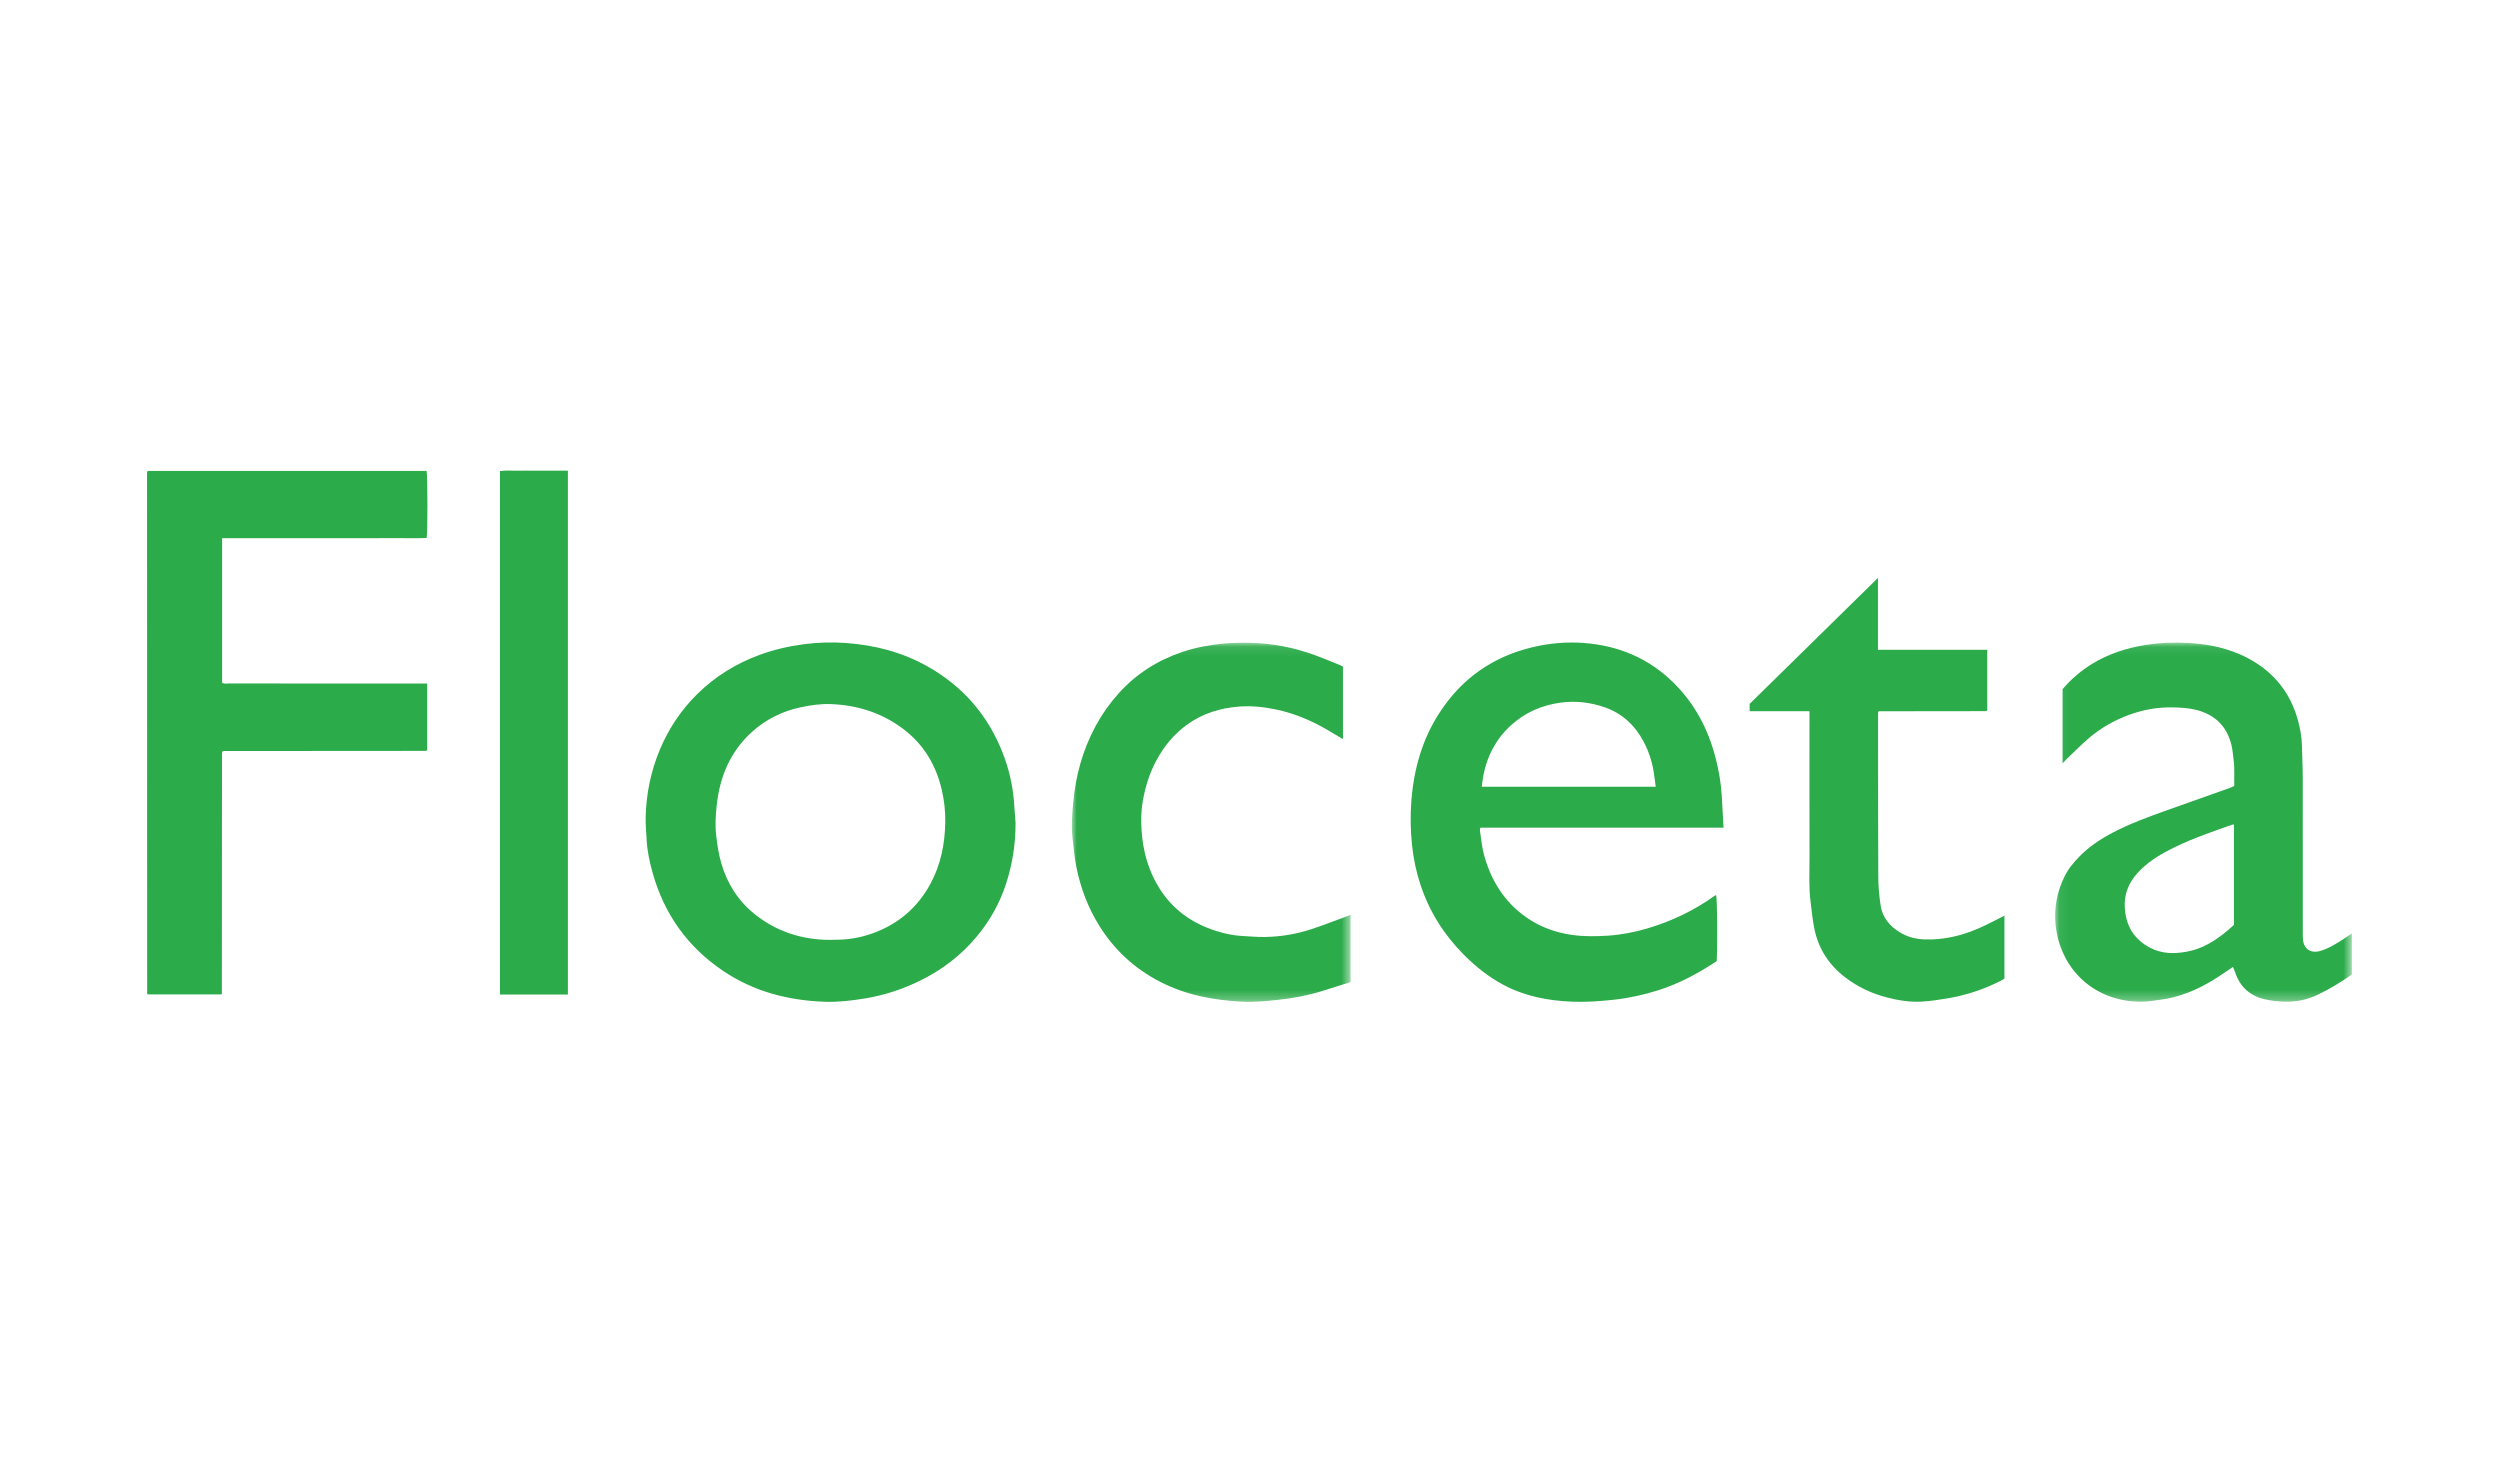
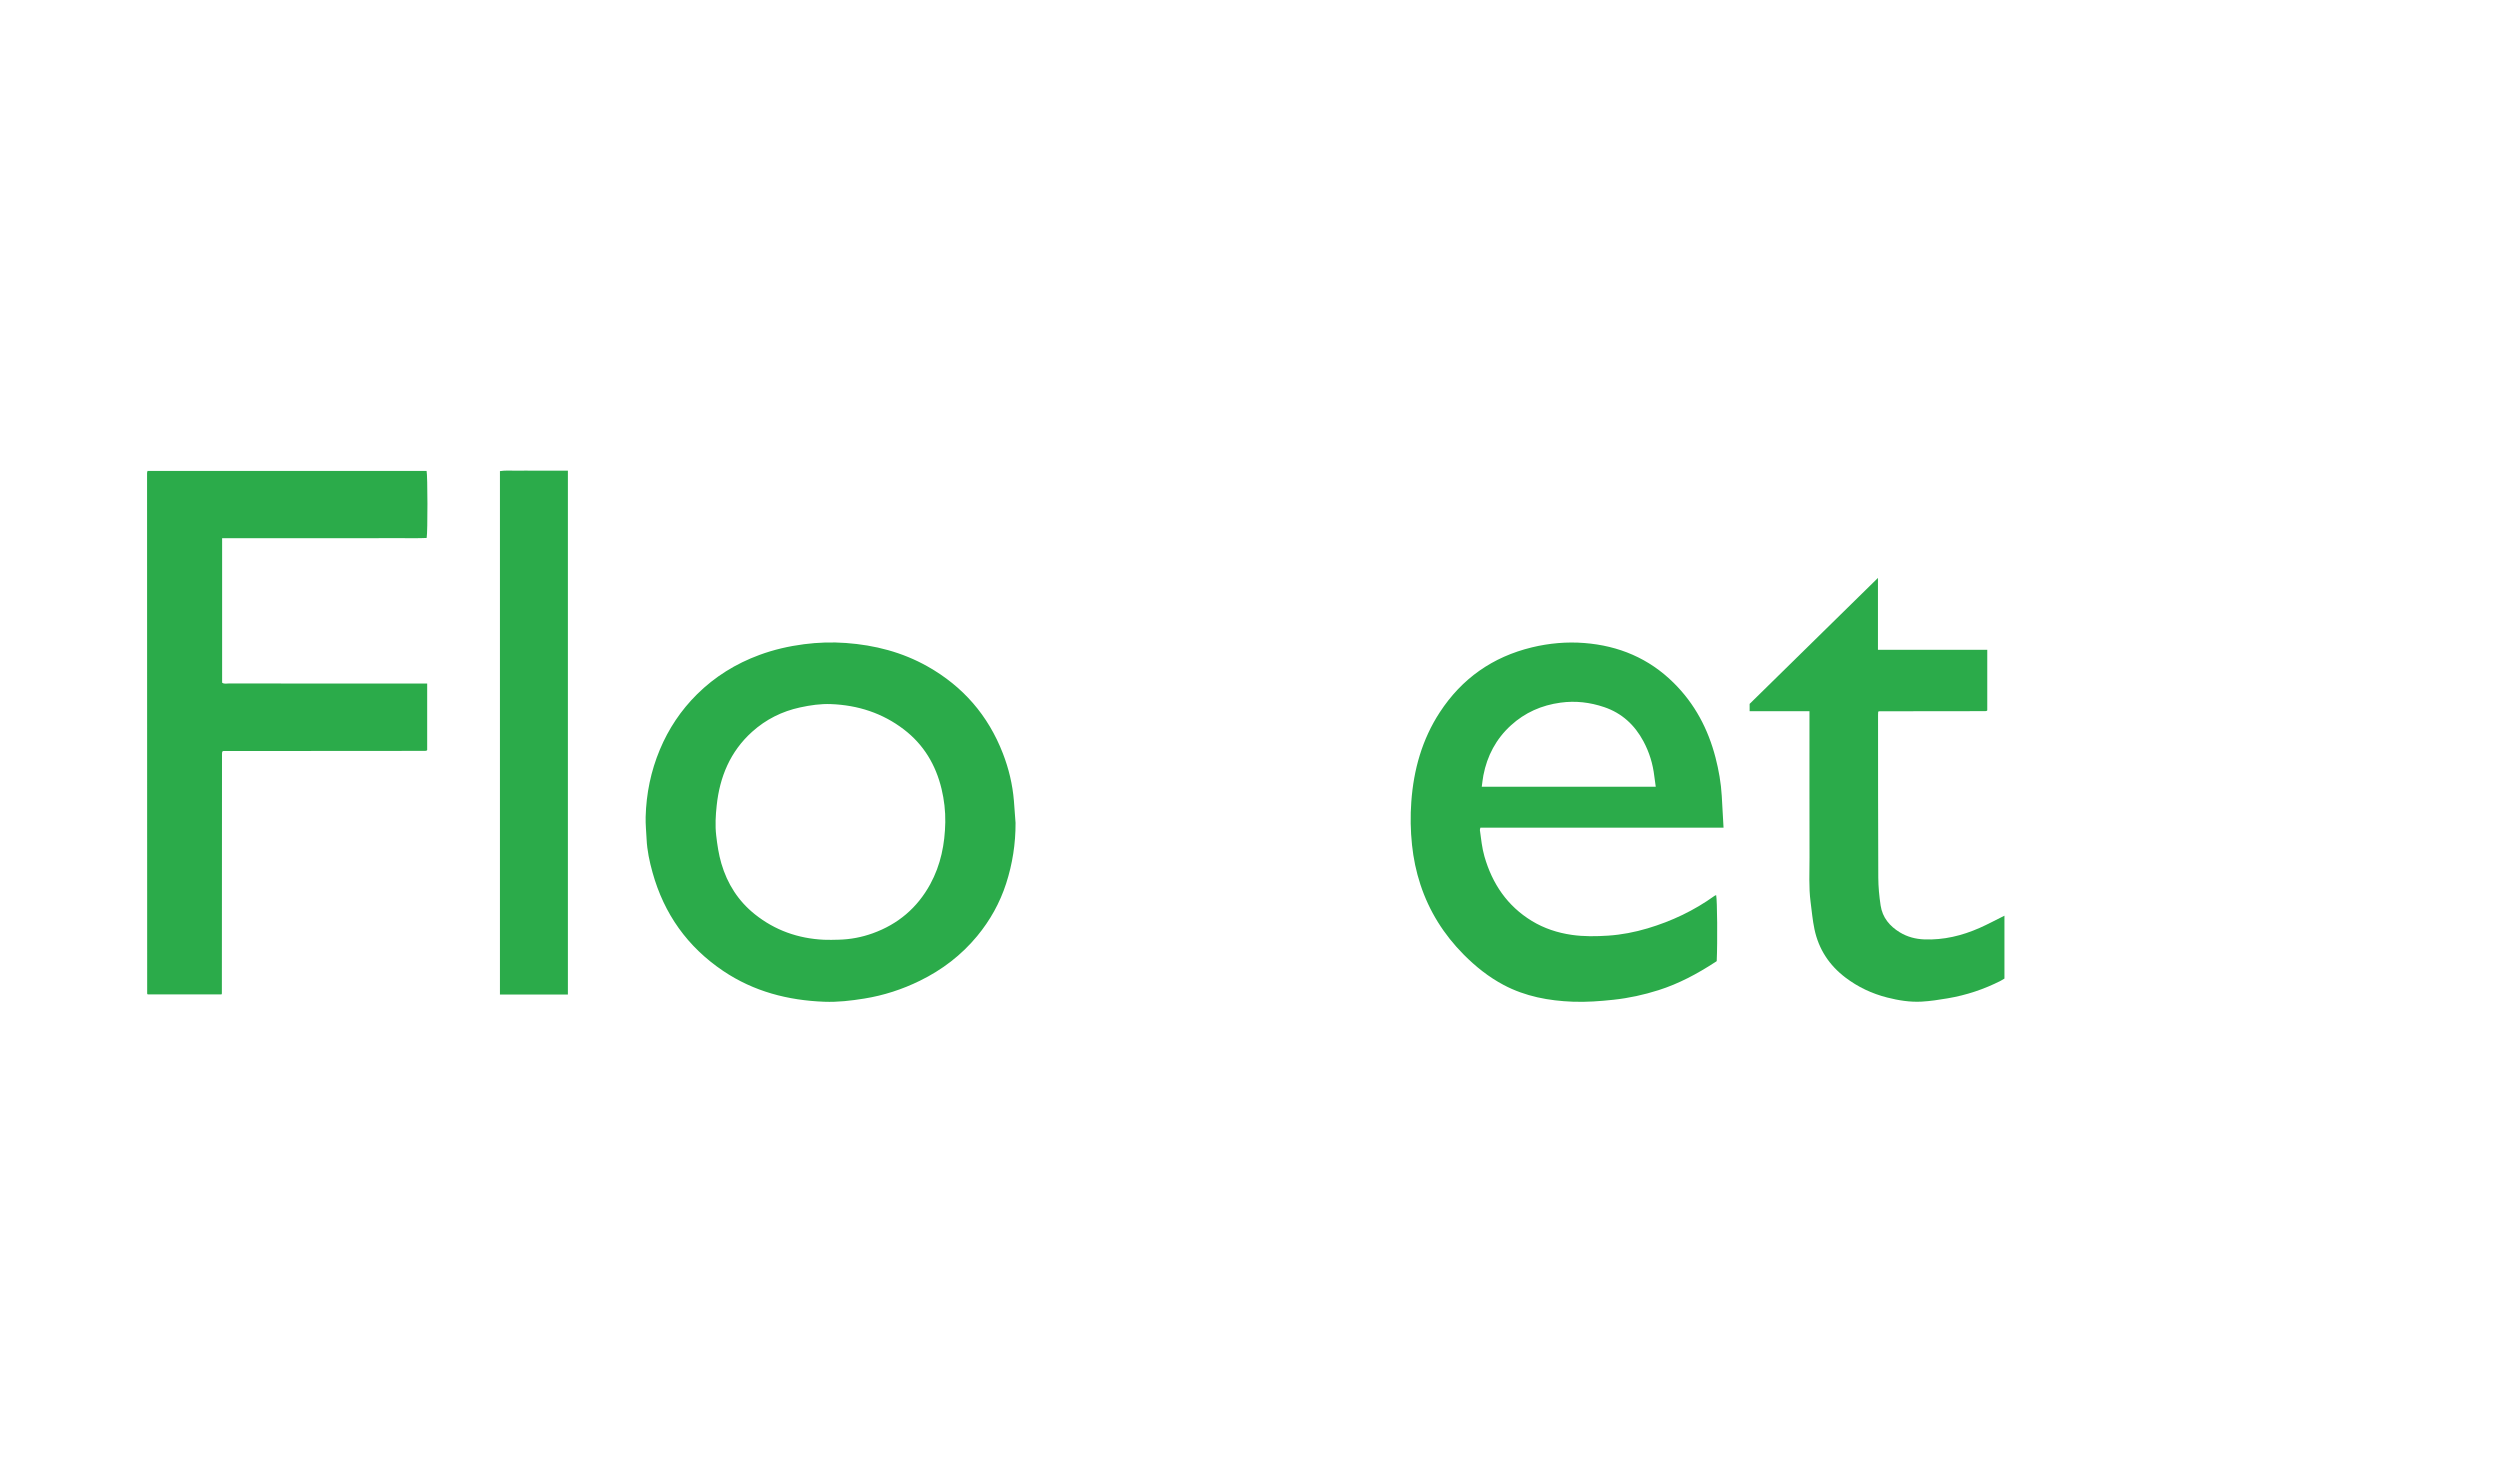
<svg xmlns="http://www.w3.org/2000/svg" xmlns:xlink="http://www.w3.org/1999/xlink" width="255" height="150" viewBox="0 0 255 150">
  <defs>
-     <polygon id="floceta-a" points=".08 .075 30.347 .075 30.347 36.707 .08 36.707" />
-     <polygon id="floceta-c" points=".005 .092 28.433 .092 28.433 36.722 .005 36.722" />
-   </defs>
+     </defs>
  <g fill="none" fill-rule="evenodd" transform="translate(15 48)">
    <path fill="#2BAB4A" d="M7.656 6.893L7.656 21.633C7.865 21.786 8.098 21.716 8.313 21.716 14.84 21.72 21.367 21.72 27.895 21.72L28.572 21.72 28.572 28.5C28.554 28.522 28.543 28.541 28.527 28.552 28.511 28.563 28.491 28.57 28.472 28.574 28.432 28.581 28.391 28.59 28.351 28.59 21.497 28.595 14.642 28.6 7.788 28.605 7.768 28.605 7.748 28.613 7.728 28.618 7.714 28.633 7.699 28.647 7.687 28.663 7.675 28.679 7.661 28.696 7.659 28.714 7.651 28.774 7.644 28.836 7.644 28.897 7.639 37.045 7.635 45.193 7.63 53.342 7.63 53.36 7.616 53.377 7.595 53.429L.072 53.429C.068 53.425.049 53.414.036 53.399.025 53.385.011 53.366.011 53.349.006 35.643.002 17.936 0.0.23 0.0.174.029.117.05.035L28.513.035C28.619.49 28.632 6.226 28.52 6.871 27.663 6.916 26.79 6.886 25.919 6.892 25.06 6.897 24.2 6.893 23.341 6.893L20.702 6.893 18.123 6.893 15.484 6.893 12.906 6.893 10.266 6.893 7.656 6.893zM81.419 35.863C81.437 34.717 81.306 33.586 81.04 32.475 80.451 30.019 79.222 27.955 77.198 26.405 75.009 24.729 72.506 23.927 69.768 23.818 68.703 23.775 67.658 23.93 66.616 24.155 64.759 24.557 63.12 25.379 61.716 26.642 59.485 28.65 58.412 31.238 58.102 34.163 57.995 35.17 57.934 36.183 58.051 37.211 58.163 38.184 58.306 39.142 58.58 40.08 59.186 42.153 60.308 43.907 61.993 45.254 64.041 46.891 66.408 47.729 69.034 47.855 69.543 47.879 70.047 47.861 70.554 47.849 71.746 47.82 72.902 47.598 74.017 47.197 76.597 46.268 78.562 44.605 79.881 42.194 80.96 40.22 81.379 38.087 81.419 35.863M88.586 35.936C88.594 38.052 88.274 40.115 87.626 42.12 86.988 44.094 85.992 45.879 84.666 47.484 83.054 49.434 81.088 50.93 78.825 52.038 77.029 52.919 75.144 53.533 73.16 53.853 71.807 54.072 70.453 54.23 69.084 54.179 65.372 54.039 61.883 53.135 58.772 51.04 55.127 48.585 52.735 45.223 51.559 40.994 51.248 39.875 51.006 38.748 50.952 37.585 50.916 36.833 50.837 36.08 50.856 35.329 50.918 32.953 51.387 30.66 52.307 28.459 53.199 26.326 54.459 24.44 56.098 22.816 57.919 21.013 60.055 19.692 62.46 18.805 63.934 18.261 65.459 17.911 67.012 17.709 68.432 17.525 69.868 17.481 71.295 17.585 74.229 17.799 77.027 18.52 79.608 19.974 83.229 22.014 85.791 24.974 87.291 28.841 87.896 30.399 88.281 32.015 88.419 33.684 88.481 34.434 88.531 35.185 88.586 35.936M153.886 32.245C153.832 31.857 153.78 31.521 153.741 31.183 153.594 29.92 153.229 28.725 152.627 27.605 151.734 25.943 150.434 24.738 148.628 24.126 147.183 23.637 145.711 23.461 144.182 23.669 142.244 23.931 140.541 24.682 139.107 25.993 137.603 27.366 136.689 29.087 136.305 31.084 136.233 31.455 136.198 31.833 136.14 32.245L153.886 32.245zM160.801 36.422L136.004 36.422C135.98 36.521 135.939 36.597 135.949 36.667 136.075 37.57 136.16 38.479 136.414 39.362 137.217 42.15 138.746 44.412 141.252 45.939 142.496 46.696 143.861 47.145 145.313 47.356 146.558 47.537 147.804 47.515 149.043 47.434 150.401 47.344 151.744 47.082 153.052 46.693 155.511 45.962 157.799 44.875 159.884 43.375 159.931 43.341 159.993 43.327 160.049 43.304 160.158 43.804 160.194 48.057 160.105 50.036 160.085 50.049 160.018 50.095 159.949 50.14 158.135 51.321 156.241 52.341 154.166 52.998 152.671 53.473 151.15 53.805 149.586 53.974 148.204 54.123 146.822 54.227 145.433 54.174 142.968 54.08 140.584 53.638 138.378 52.47 136.85 51.66 135.519 50.597 134.303 49.372 132.272 47.326 130.78 44.955 129.88 42.219 129.448 40.906 129.17 39.563 129.025 38.182 128.87 36.713 128.847 35.242 128.953 33.783 129.189 30.518 130.049 27.423 131.86 24.653 134.11 21.21 137.243 19.002 141.26 18.03 143.023 17.604 144.809 17.447 146.602 17.587 150.109 17.862 153.187 19.148 155.715 21.652 157.873 23.789 159.229 26.365 159.983 29.277 160.314 30.555 160.542 31.855 160.619 33.177 160.68 34.233 160.738 35.29 160.801 36.422L160.801 36.422z" />
    <g transform="translate(194.541 17.469)">
      <mask id="floceta-b" fill="#fff">
        <use xlink:href="#floceta-a" />
      </mask>
-       <path fill="#2BAB4A" d="M18.325,18.65 C18.262,18.641 18.218,18.62 18.186,18.631 C16.194,19.334 14.192,20.014 12.288,20.94 C11.075,21.529 9.914,22.197 8.92,23.132 C7.78,24.204 7.108,25.463 7.187,27.065 C7.28,28.948 8.122,30.359 9.818,31.227 C10.997,31.832 12.245,31.834 13.512,31.601 C15.457,31.243 16.958,30.123 18.325,28.864 L18.325,18.65 Z M30.348,29.741 L30.348,33.935 C29.234,34.704 28.095,35.41 26.878,35.989 C25.851,36.478 24.76,36.724 23.63,36.706 C22.921,36.695 22.201,36.624 21.51,36.469 C20.013,36.134 18.964,35.246 18.466,33.763 C18.398,33.559 18.302,33.364 18.218,33.161 C17.499,33.638 16.836,34.111 16.141,34.532 C14.491,35.529 12.736,36.259 10.805,36.505 C10.18,36.584 9.552,36.701 8.925,36.707 C4.603,36.744 1.26,34.041 0.326,30.057 C-0.159,27.985 0.082,25.977 0.98,24.054 C1.363,23.235 1.928,22.539 2.562,21.892 C3.559,20.875 4.726,20.103 5.98,19.447 C7.678,18.558 9.473,17.9 11.272,17.253 C13.47,16.463 15.675,15.691 17.876,14.908 C18.026,14.854 18.168,14.779 18.354,14.696 C18.327,13.813 18.409,12.94 18.292,12.067 C18.225,11.565 18.192,11.053 18.075,10.562 C17.626,8.672 16.451,7.468 14.566,6.963 C13.773,6.75 12.963,6.706 12.146,6.686 C10.576,6.646 9.063,6.914 7.599,7.455 C6.135,7.997 4.785,8.756 3.594,9.762 C2.8,10.433 2.071,11.18 1.315,11.896 C1.169,12.035 1.036,12.188 0.842,12.393 L0.842,4.822 C1.683,3.834 2.694,2.957 3.851,2.248 C5.539,1.212 7.377,0.621 9.331,0.314 C10.814,0.081 12.302,0.025 13.787,0.116 C15.808,0.239 17.78,0.659 19.598,1.589 C22.3,2.971 24.081,5.123 24.866,8.065 C25.086,8.89 25.24,9.728 25.256,10.588 C25.276,11.647 25.337,12.706 25.339,13.765 C25.348,18.951 25.343,24.137 25.344,29.323 C25.344,29.649 25.342,29.976 25.36,30.302 C25.416,31.298 26.117,31.8 27.084,31.537 C27.901,31.315 28.613,30.876 29.318,30.428 C29.643,30.222 29.959,30.001 30.348,29.741 L30.348,29.741 Z" mask="url(#floceta-b)" />
+       <path fill="#2BAB4A" d="M18.325,18.65 C18.262,18.641 18.218,18.62 18.186,18.631 C16.194,19.334 14.192,20.014 12.288,20.94 C11.075,21.529 9.914,22.197 8.92,23.132 C7.78,24.204 7.108,25.463 7.187,27.065 C7.28,28.948 8.122,30.359 9.818,31.227 C10.997,31.832 12.245,31.834 13.512,31.601 C15.457,31.243 16.958,30.123 18.325,28.864 L18.325,18.65 Z M30.348,29.741 L30.348,33.935 C29.234,34.704 28.095,35.41 26.878,35.989 C25.851,36.478 24.76,36.724 23.63,36.706 C22.921,36.695 22.201,36.624 21.51,36.469 C20.013,36.134 18.964,35.246 18.466,33.763 C18.398,33.559 18.302,33.364 18.218,33.161 C17.499,33.638 16.836,34.111 16.141,34.532 C14.491,35.529 12.736,36.259 10.805,36.505 C10.18,36.584 9.552,36.701 8.925,36.707 C4.603,36.744 1.26,34.041 0.326,30.057 C-0.159,27.985 0.082,25.977 0.98,24.054 C1.363,23.235 1.928,22.539 2.562,21.892 C3.559,20.875 4.726,20.103 5.98,19.447 C7.678,18.558 9.473,17.9 11.272,17.253 C13.47,16.463 15.675,15.691 17.876,14.908 C18.026,14.854 18.168,14.779 18.354,14.696 C18.327,13.813 18.409,12.94 18.292,12.067 C18.225,11.565 18.192,11.053 18.075,10.562 C17.626,8.672 16.451,7.468 14.566,6.963 C13.773,6.75 12.963,6.706 12.146,6.686 C10.576,6.646 9.063,6.914 7.599,7.455 C6.135,7.997 4.785,8.756 3.594,9.762 C1.169,12.035 1.036,12.188 0.842,12.393 L0.842,4.822 C1.683,3.834 2.694,2.957 3.851,2.248 C5.539,1.212 7.377,0.621 9.331,0.314 C10.814,0.081 12.302,0.025 13.787,0.116 C15.808,0.239 17.78,0.659 19.598,1.589 C22.3,2.971 24.081,5.123 24.866,8.065 C25.086,8.89 25.24,9.728 25.256,10.588 C25.276,11.647 25.337,12.706 25.339,13.765 C25.348,18.951 25.343,24.137 25.344,29.323 C25.344,29.649 25.342,29.976 25.36,30.302 C25.416,31.298 26.117,31.8 27.084,31.537 C27.901,31.315 28.613,30.876 29.318,30.428 C29.643,30.222 29.959,30.001 30.348,29.741 L30.348,29.741 Z" mask="url(#floceta-b)" />
    </g>
    <g transform="translate(94.323 17.469)">
      <mask id="floceta-d" fill="#fff">
        <use xlink:href="#floceta-c" />
      </mask>
-       <path fill="#2BAB4A" d="M28.433,27.852 L28.433,34.701 C27.446,35.013 26.464,35.333 25.476,35.635 C24.034,36.076 22.561,36.348 21.06,36.512 C19.862,36.643 18.664,36.766 17.459,36.707 C14.508,36.564 11.65,36.036 8.991,34.664 C6.426,33.34 4.384,31.464 2.848,29.028 C1.664,27.149 0.894,25.112 0.461,22.94 C0.262,21.941 0.178,20.932 0.066,19.922 C-0.062,18.751 0.034,17.594 0.137,16.446 C0.383,13.674 1.112,11.021 2.446,8.556 C3.088,7.369 3.863,6.278 4.767,5.269 C6.565,3.264 8.76,1.873 11.302,1.021 C12.615,0.581 13.968,0.328 15.351,0.187 C16.291,0.091 17.227,0.082 18.165,0.099 C20.484,0.142 22.73,0.589 24.901,1.395 C25.72,1.699 26.526,2.039 27.337,2.365 C27.448,2.41 27.552,2.469 27.672,2.527 L27.672,9.93 C27.185,9.64 26.752,9.384 26.32,9.126 C24.617,8.104 22.817,7.32 20.866,6.905 C19.602,6.636 18.323,6.503 17.036,6.604 C15.139,6.753 13.366,7.293 11.798,8.415 C10.407,9.41 9.366,10.696 8.573,12.196 C7.902,13.464 7.496,14.821 7.244,16.225 C7.066,17.213 7.053,18.216 7.117,19.212 C7.25,21.287 7.779,23.255 8.877,25.043 C10.251,27.279 12.246,28.713 14.73,29.49 C15.584,29.757 16.457,29.956 17.356,30 C18.11,30.038 18.863,30.111 19.616,30.104 C21.254,30.087 22.862,29.824 24.416,29.315 C25.764,28.873 27.085,28.346 28.433,27.852" mask="url(#floceta-d)" />
    </g>
    <path fill="#2BAB4A" d="M176.574 24.588C176.569 24.71 176.561 24.81 176.561 24.909 176.565 30.442 176.559 35.975 176.585 41.508 176.589 42.461 176.682 43.42 176.824 44.363 177.009 45.586 177.743 46.468 178.785 47.101 179.55 47.566 180.393 47.785 181.28 47.819 183.251 47.894 185.12 47.441 186.909 46.653 187.762 46.277 188.585 45.831 189.453 45.401L189.453 51.816C189.353 51.875 189.22 51.963 189.08 52.035 187.366 52.91 185.557 53.509 183.661 53.83 182.78 53.979 181.891 54.118 181 54.166 179.816 54.23 178.649 54.042 177.497 53.748 175.937 53.35 174.517 52.684 173.234 51.709 171.574 50.448 170.503 48.811 170.075 46.781 169.883 45.871 169.802 44.936 169.681 44.011 169.482 42.487 169.575 40.954 169.571 39.426 169.558 34.71 169.566 29.993 169.566 25.277L169.566 24.543C168.519 24.534 167.504 24.54 166.489 24.539 165.49 24.538 164.492 24.539 163.462 24.539L163.462 23.797C167.773 19.565 172.114 15.304 176.551 10.949L176.551 18.277 187.701 18.277 187.701 24.457C187.693 24.464 187.679 24.479 187.663 24.491 187.648 24.503 187.631 24.517 187.613 24.521 187.573 24.529 187.532 24.537 187.492 24.537 183.892 24.541 180.292 24.545 176.692 24.55 176.673 24.55 176.655 24.561 176.574 24.588M42.925 53.439L35.994 53.439 35.994.054C36.56-.041 37.128.02 37.691.01 38.284-.002 38.878.007 39.471.007L41.189.007 42.925.007 42.925 53.439z" />
  </g>
</svg>